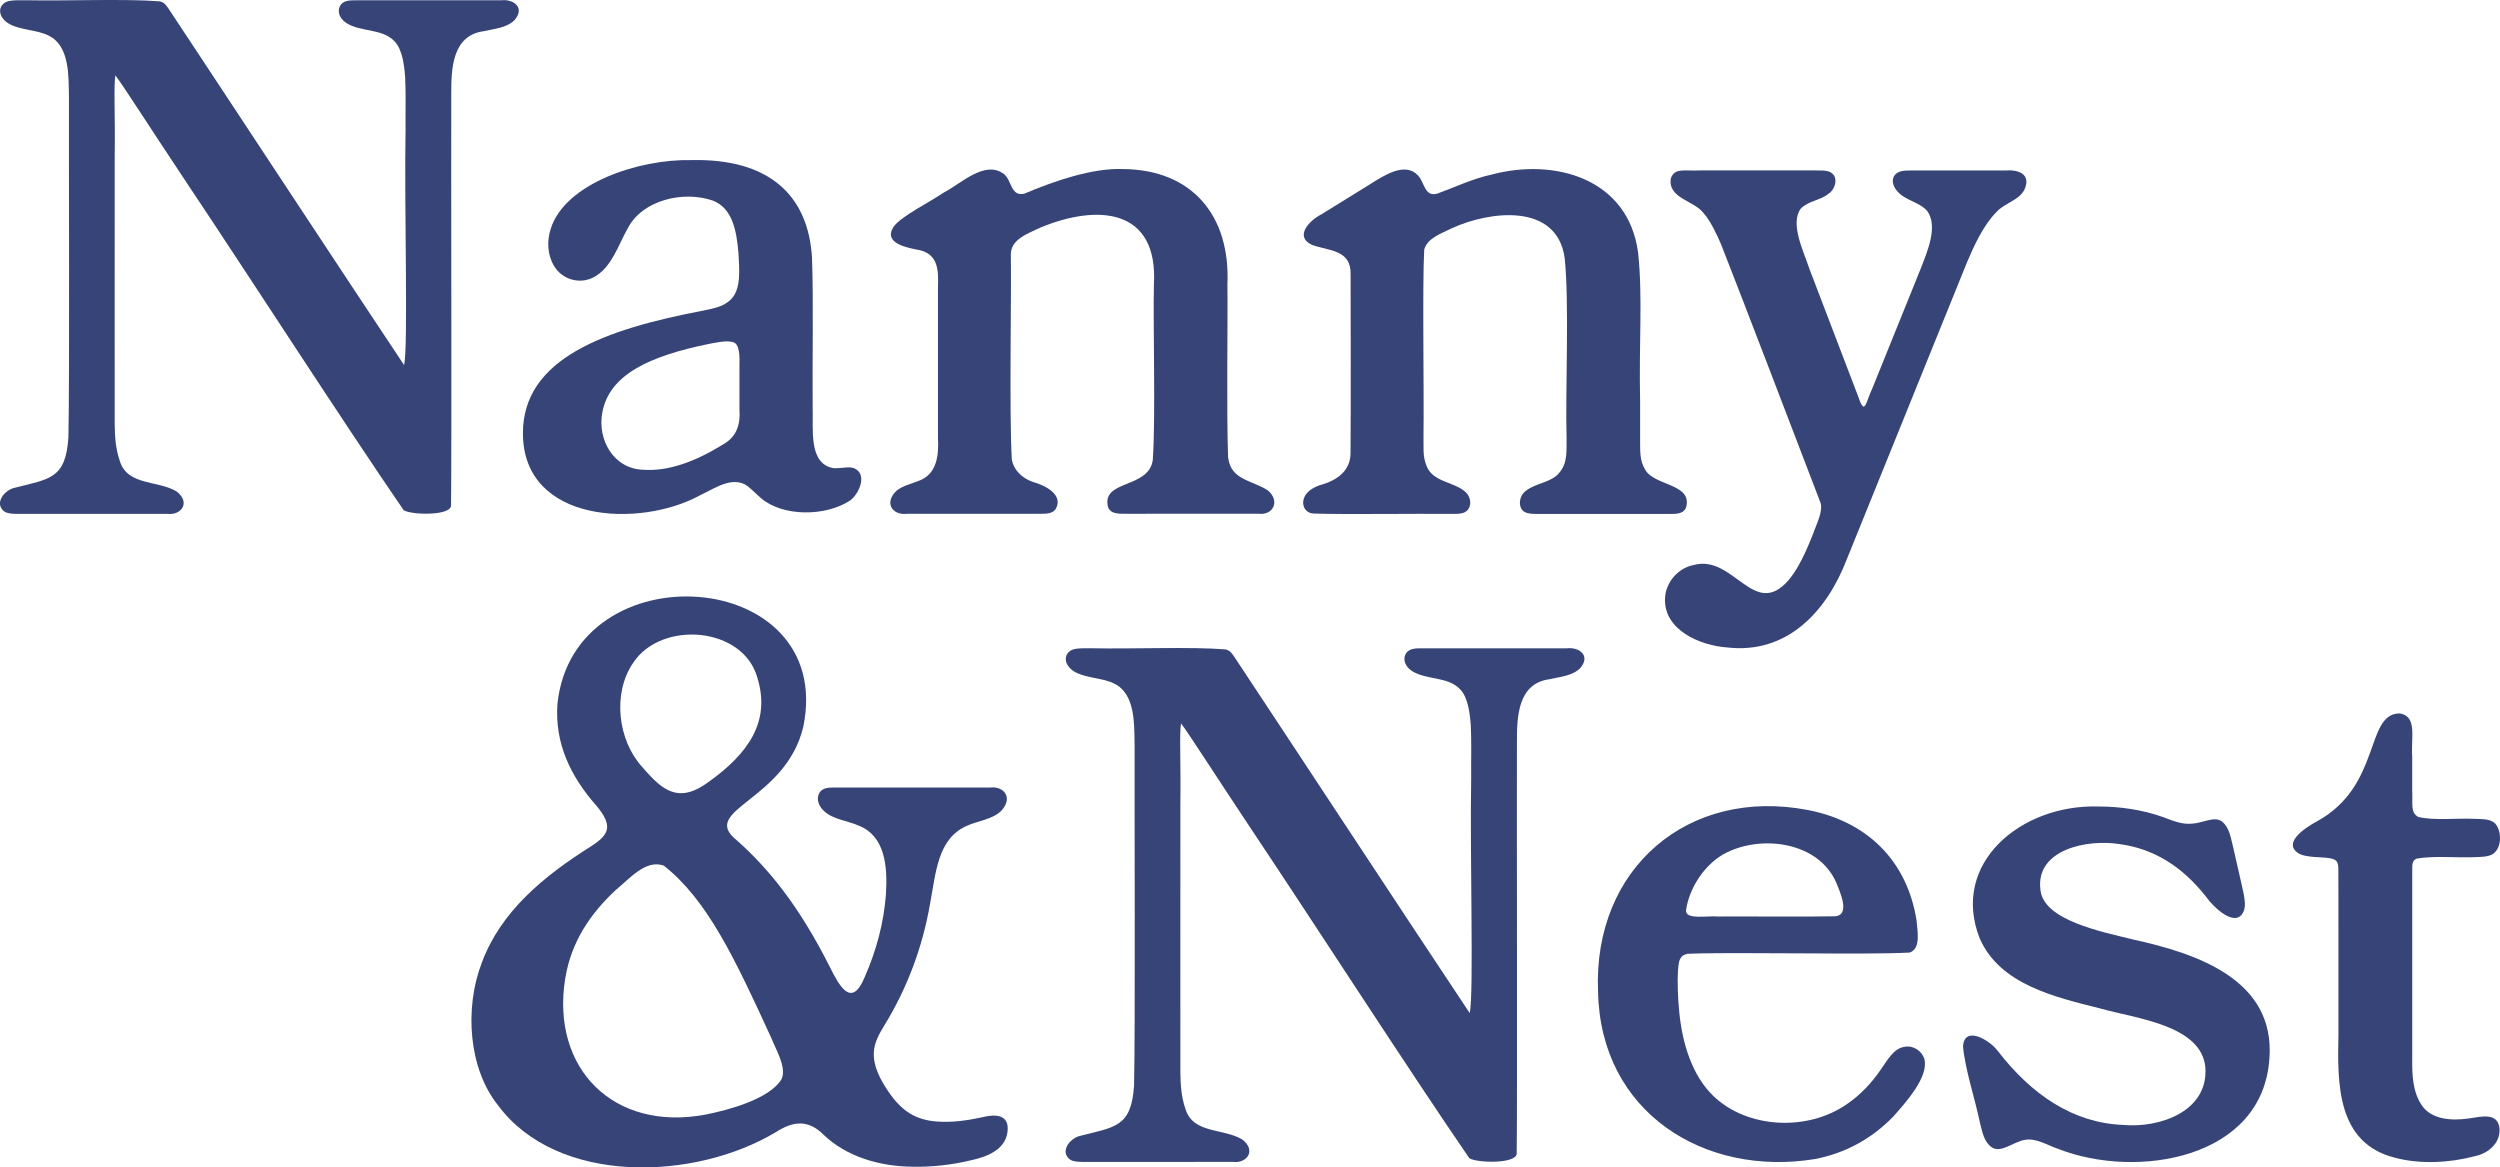
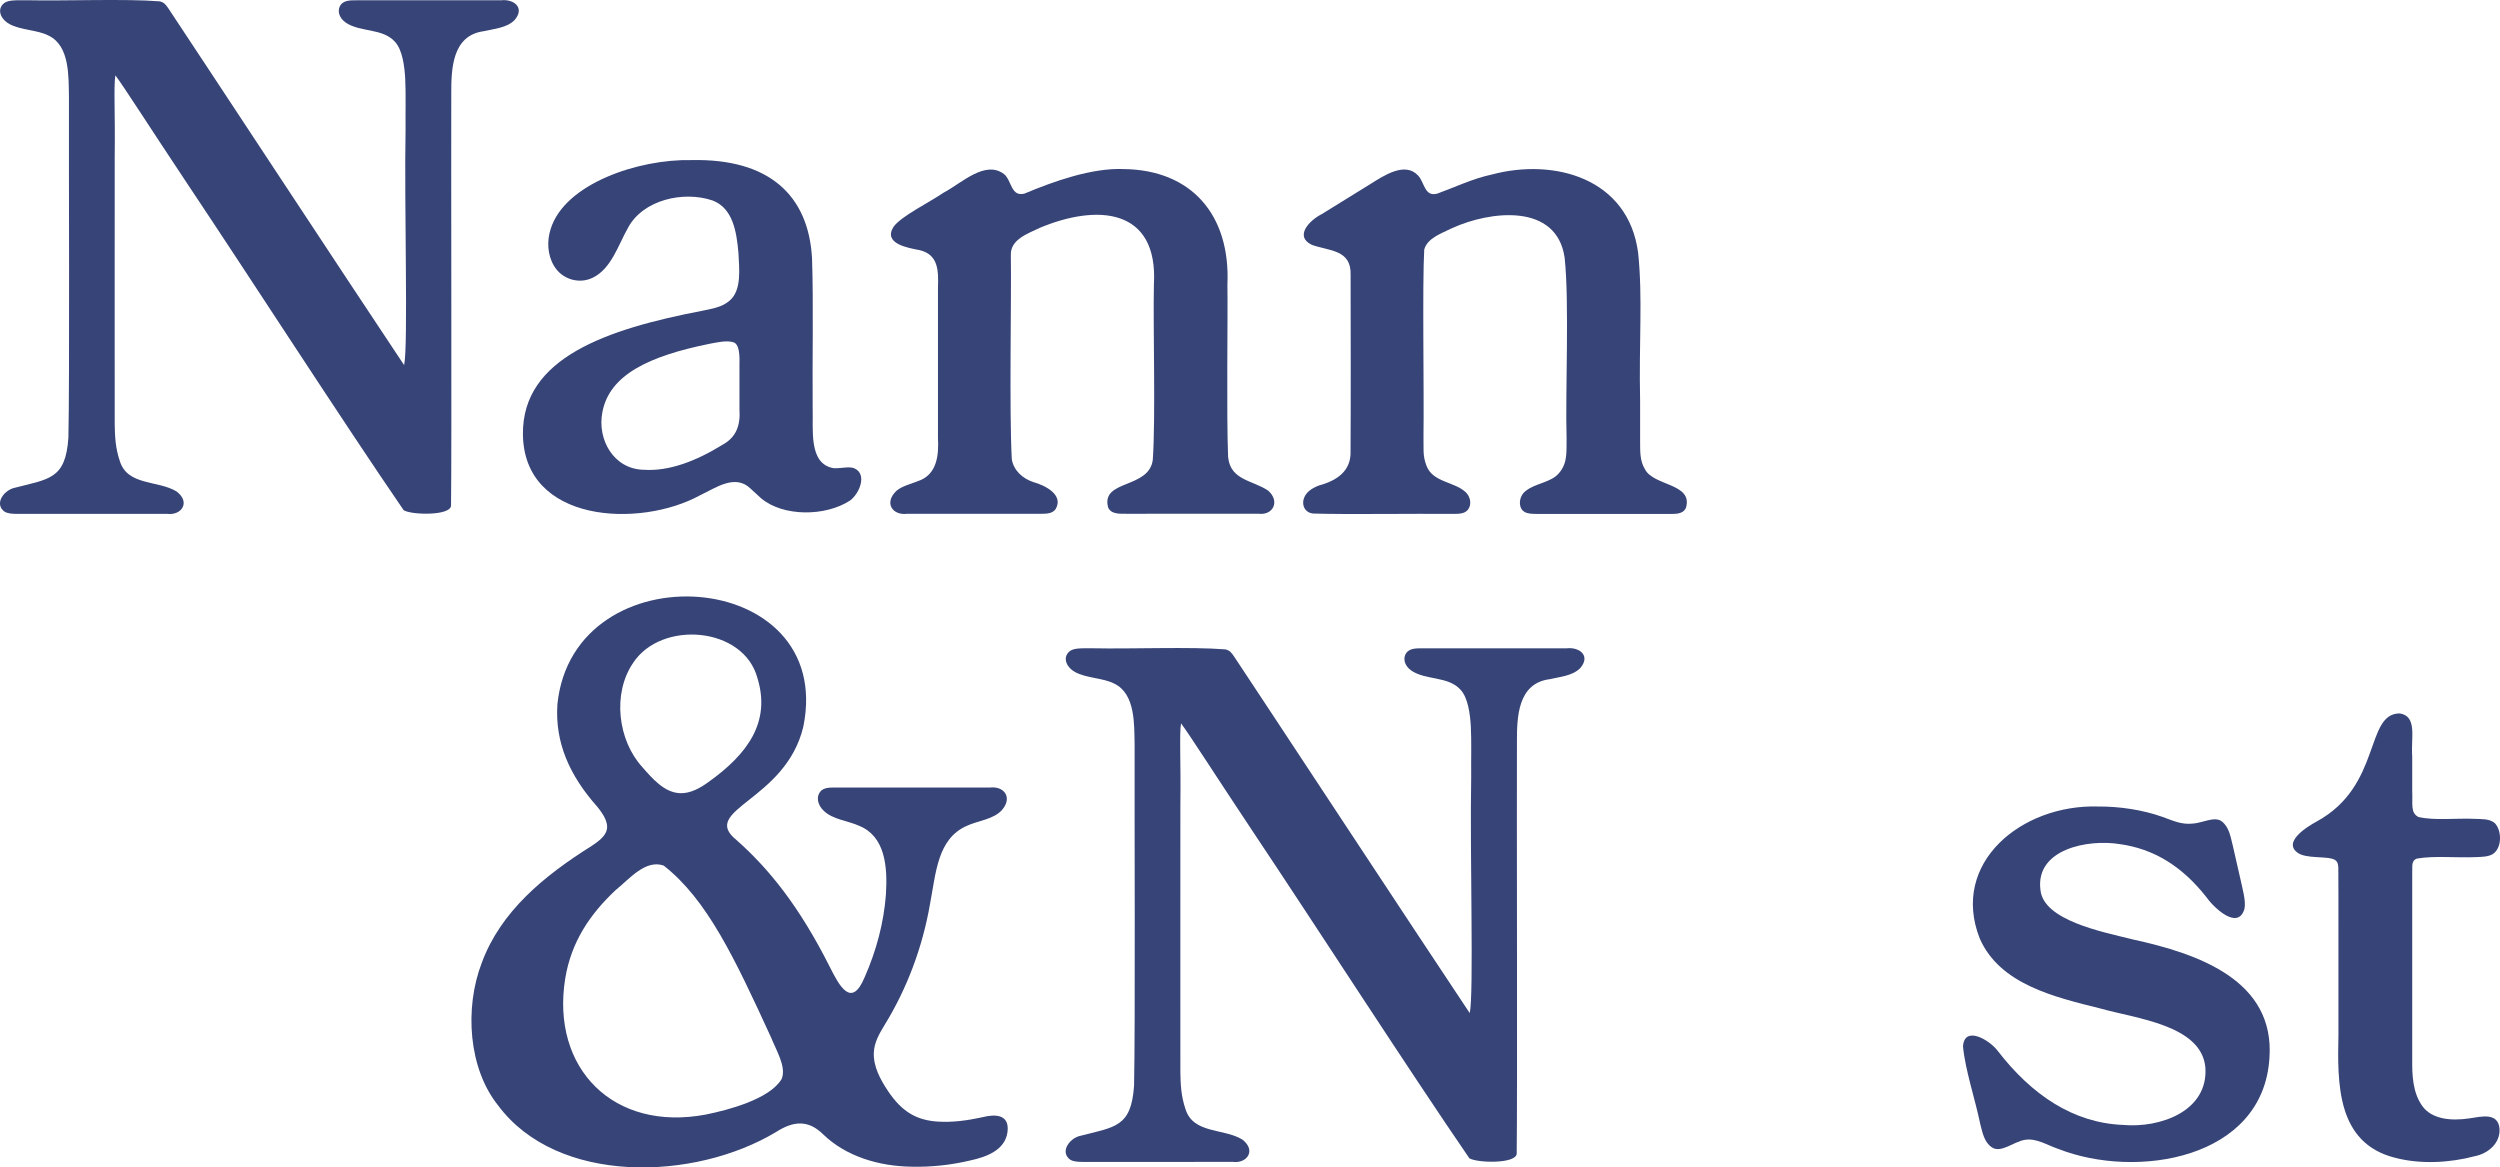
<svg xmlns="http://www.w3.org/2000/svg" id="Layer_1" data-name="Layer 1" viewBox="0 0 1280 597.71">
  <defs>
    <style>
      .cls-1 {
        fill: #374477;
      }
    </style>
  </defs>
  <path class="cls-1" d="M174.41,2.55c-1.72,2.39-1.25,6.35,2.64,9.04,7.46,5.03,18.82,2.72,25.17,9.8,3.89,4.23,4.86,12.57,5.24,18.64.4,8.06.1,17.27.19,26.14-.74,38.57,1.42,111.52-.75,120.76C182.38,150.26,96.57,19.81,86.2,4.29c-1.32-1.86-2.09-3.06-4.44-3.6C64.02-.73,33.65.55,13.95.13,7.64.14,3.48-.14,1.43,2.22c-2.98,3.2-.79,7.89,3.47,10.12,5.86,3.16,14.34,2.95,19.96,5.88,11.04,5.25,10.2,21.43,10.44,31.29-.12,31.32.39,144.85-.28,174.57-1.46,21.41-9.75,21.07-28.26,25.86-4.9,1.57-9.06,7.38-5.34,11.24,2.31,2.59,7.25,1.78,14.97,1.93,19.71,0,55.8.02,69.31-.01,7.07.88,12.08-5.82,4.73-11.46-9.48-5.82-25.17-2.81-29.09-15.61-2.3-6.71-2.51-12.9-2.61-18.95-.06-19.83.03-88.34,0-136.91.31-22.02-.6-35.87.34-41.6,4.12,5.4,17.34,26.2,36.72,55.31,32.53,48.68,79.97,122.31,110.9,167.36,4.05,2.49,24.17,2.92,24.24-2.42.39-26.91-.03-184.42.12-210.89,0-12.31.28-29.85,16.74-31.97,5.32-1.25,11.5-1.64,15.57-5.57,5.68-6.46-.35-11.02-6.88-10.24-15.38,0-56.36,0-72.82,0-3.17.06-7.12-.38-9.15,2.25l-.12.17Z" />
  <path class="cls-1" d="M426.73,239.7c-12.89-2.28-10.27-19.79-10.65-31.37-.22-21.48.47-53.82-.32-76.09-1.78-32.2-21.93-51.19-61.83-50.27-26.79-.6-64.69,11.94-71.97,35.22-2,6.03-1.72,13.3,1.7,18.94,4.01,6.84,12.85,9.58,19.96,5.99,9.46-4.67,12.95-16.79,17.91-25.47,7.64-14.36,28.39-19.06,43.3-14.01,10.32,3.91,12.28,15.77,13.24,26.71.39,8.09,1.78,19.08-4.37,24.45-3.85,3.49-9.07,4.25-14.1,5.31-49.06,9.41-92.14,24.12-91.86,63.05.28,45.67,59.79,48.4,90.74,31.4,8.02-3.78,17.98-11.1,25.86-3.34,1.79,1.51,3.57,3.4,5.42,4.96,11.27,9.43,32.92,9.33,45.53,1.05,4.75-3.56,8.98-13.58,1.97-16.52-2.66-.98-6.61.17-10.21,0l-.31-.02ZM374.94,175.11c3.95.5,3.76,7.54,3.66,12.54,0,7.13,0,14.66,0,21.81.6,8.5-1.75,14.53-8.79,18.33-13.51,8.35-27.42,13.62-40.25,12.73-15.33-.3-23.93-15.47-21.12-29.59,3.66-19.18,24.16-28.63,54.37-34.81,3.71-.73,8.74-1.8,11.84-1.1l.29.08Z" />
  <path class="cls-1" d="M628.79,234.13c-.9-24.22-.08-69.65-.35-88.41,1.61-35.81-18.51-58.77-53.16-59.16-16.21-.68-35.75,6.26-50.67,12.53-7.01,1.91-6.56-6.6-10.48-9.91-9.77-7.49-22.03,4.82-31.07,9.5-7.4,5.05-21.42,11.88-25.5,17.34-5.65,8.76,7.22,10.87,13.36,12.07,9.73,2.33,9.59,10.89,9.32,19.21,0,18.23,0,60.85,0,76.92.46,8.63-.34,18.86-10.31,22.14-3.58,1.46-7.95,2.43-10.88,4.88-6.65,6.22-2.05,12.8,5.44,11.82,14.01,0,51.5,0,66.94,0,3.25-.07,7.26.41,9.14-2.55,4.05-7.18-5.45-12.02-11.5-13.68-5.46-1.8-10.09-5.94-11.03-11.71-1.37-25.4-.13-82.71-.49-104.52-.27-8.06,8.71-10.97,14.88-13.97,29.34-12.27,60.65-10.24,58.37,29.06-.48,21.63.92,67.65-.56,89.64-1.81,15.1-26.6,10.08-22.91,24.39,1.49,3.69,6.07,3.31,9.56,3.33,15.71,0,54.12.02,67.63-.01,7.2.87,11.03-6.31,4.79-11.82-7.87-5.37-19.12-5.24-20.47-16.86l-.04-.25Z" />
  <path class="cls-1" d="M863.21,259.98c3.76-12.6-16.73-11.06-21.03-19.8-2.73-4.49-2.37-9.41-2.44-14.71,0-4.58,0-11.66,0-19.96-.67-30.6,1.4-52.84-1.02-76.08-5.01-38.23-42.95-48.59-74.88-40.08-9.95,2.14-18.99,6.54-27.91,9.77-6.61,1.85-6.53-5.71-9.85-9.23-6.74-7.32-17.62.08-24.51,4.38-7.67,4.74-18.2,11.25-24.99,15.45-5.93,2.99-14.14,11.23-4.92,15.64,8.8,3.19,20.3,2.34,19.85,15.38.06,24.22.13,68.36-.03,90.28.37,10.03-6.89,15.06-16.12,17.52-1.9.73-3.63,1.62-4.99,2.74-5.15,4.3-3.63,11.18,2.01,11.65,15.86.53,53,0,70.35.18,3.1-.07,6.9.38,8.89-2.19,1.67-2.2,1.67-5.93-1.02-8.77-5.83-5.63-17.05-5.07-20.25-13.72-2.04-5.23-1.37-8.78-1.52-15.41.32-22.48-.63-77.04.37-95.23,1.65-5.99,8.92-8.29,14.13-10.92,19.62-8.98,53.71-13.09,57.77,15.1,2.46,23.11.29,68.33.99,92.51-.15,6.35.71,12.54-3.9,17.76-3.9,4.8-12.1,5.15-16.93,9.06-3.81,2.71-4.09,8.94-.7,10.79,1.76,1.05,4.23,1.01,6.51,1.04,14.36,0,51.86,0,66.94,0,3.38-.06,7.41.42,9.1-2.93l.09-.2Z" />
-   <path class="cls-1" d="M970.28,89.46c-1.84,2.08-1.54,5.55,1.2,8.51,3.94,4.68,11.37,5.45,15.31,10.13,5.6,7.88-.05,20.81-3.32,29.29-5.18,12.81-17.6,43.54-24.82,61.4-3.71,7.89-3.77,14.61-7.49,3.59-7.08-18.52-19.54-51.12-24.81-64.9-2.81-8.59-10.05-23.04-4.35-30.66,3.76-3.97,10.07-4.16,14.23-7.65,3.66-2.41,4.77-8.09,1.85-10.35-2.14-2.02-6.31-1.46-12.56-1.56-8.47-.01-16.32,0-25.76,0-10.06,0-19.5,0-29.28,0-8.38.37-12.91-1.43-14.98,3.98-1.78,10.24,11.71,11.38,16.63,17.75,3.62,4.02,6.87,11.02,9.05,16.1,9.74,24.56,42,109.07,50.72,131.79,1.28,2.62-.01,7.14-1.35,10.58-3.55,9.2-8.13,21.76-14.87,29.64-17.64,20.29-28.06-13.34-48.44-7.84-8.12,1.54-14.45,8.97-14.75,17.13-.7,16.18,17.97,24.17,32.04,25.13,30.14,3.37,50.53-17.9,60.99-45.07,7.03-17.3,31.58-78.08,48.21-119.12,6.51-16.13,10.64-26.29,13.43-33.17,3.62-8.54,8.42-18.97,15.09-25.69,4.35-4.69,11.52-5.8,14.33-11.53,3.45-7.91-3.24-10.2-9.97-9.66-12.03,0-36.06,0-47.53,0-2.99.07-6.55-.19-8.64,2.02l-.15.17Z" />
  <path class="cls-1" d="M419.72,405.69c-1.71,2.4-1.26,6.42,2.16,9.55,4.51,4.34,12.42,5.02,18.06,7.59,13.07,5.35,14.6,20.39,13.65,35.21-1.11,14.47-4.86,28.6-10.86,42.23-6.76,16.28-12.96,4.63-17.98-5.43-15.68-31.05-31.06-50-47.65-64.73-19.39-15.58,25.17-19.96,34.21-58.08,16.67-82.06-117.74-91.18-125.92-11.47-1.32,19.72,6.28,36.6,20.47,52.55,3.12,3.88,6.7,9.06,4.08,13.57-1.25,2.33-3.9,4.41-7.03,6.44-24.46,15.37-46.45,33.46-56.2,59.71-9.05,23.49-6.78,54.33,8.28,73.09,30.33,40.9,100.5,38.83,142.35,13.67,8.85-5.66,16.44-6.4,24.16,1.24,11.66,11.25,28.47,16.31,45.32,16.52,10.25.24,20.35-.9,30.21-3.26,8.03-1.73,17.52-5.23,18.79-14.39,1.27-9.31-6.36-9.38-13.02-7.64-7.36,1.6-15.16,2.71-22.7,2.19-10.76-.69-18.26-4.95-25.41-15.6-3.91-5.83-7.65-12.68-7.28-19.81.18-5.01,2.78-9.59,5.41-13.89,11.54-18.73,19.51-39.94,23.35-62.11,3.03-15.82,3.77-33.19,18.57-39.89,5.75-2.76,13.89-3.34,18.27-8.22,5.58-6.46,1.05-12.32-6.08-11.52-15.52-.02-60.26,0-77.77,0-3.27.1-7.25-.48-9.32,2.3l-.13.19ZM400.17,552.5c-6.15,10.33-27.64,15.91-38.79,18.15-47.19,8.94-79.39-23.57-71.99-69.64,3.06-18.77,12.73-33.03,25.81-45.27,7.23-5.88,15.31-15.82,24.63-12.56,22.23,17.45,36.29,47.31,54.99,88.07,2.6,6.53,7.8,14.87,5.48,20.94l-.13.31ZM347.78,406.08c-7.76-.47-13.8-7.49-18.82-13.22-12.64-13.73-15.52-37.71-4.83-53.42,14.45-22.05,56.57-18.69,63.68,7.73,6.88,22.43-4.87,38.83-25.13,53.27-4.18,3.04-9.25,5.88-14.44,5.67l-.46-.02Z" />
  <path class="cls-1" d="M720.01,334.33c-1.72,2.39-1.25,6.35,2.64,9.04,7.46,5.03,18.82,2.72,25.17,9.8,3.89,4.23,4.86,12.57,5.24,18.64.4,8.06.1,17.27.19,26.14-.74,38.57,1.42,111.52-.75,120.76-24.5-36.66-110.31-167.12-120.68-182.63-1.32-1.86-2.09-3.06-4.44-3.6-17.74-1.42-48.12-.14-67.81-.56-6.31.01-10.47-.27-12.52,2.09-2.98,3.2-.79,7.89,3.47,10.12,5.86,3.16,14.34,2.95,19.96,5.88,11.04,5.25,10.2,21.43,10.44,31.29-.12,31.32.39,144.85-.28,174.57-1.46,21.41-9.75,21.07-28.26,25.86-4.9,1.57-9.06,7.38-5.34,11.24,2.31,2.59,7.25,1.78,14.97,1.93,19.71,0,55.8.02,69.31-.01,7.07.88,12.08-5.82,4.73-11.46-9.48-5.82-25.17-2.81-29.09-15.61-2.3-6.71-2.51-12.9-2.61-18.95-.06-19.83.03-88.34,0-136.91.31-22.02-.6-35.87.34-41.6,4.12,5.4,17.34,26.2,36.72,55.31,32.53,48.68,79.97,122.31,110.9,167.36,4.05,2.49,24.17,2.92,24.24-2.42.39-26.91-.03-184.42.12-210.89,0-12.31.28-29.85,16.74-31.97,5.32-1.25,11.5-1.64,15.57-5.57,5.68-6.46-.35-11.02-6.88-10.24-15.38,0-56.36,0-72.82,0-3.17.06-7.12-.38-9.15,2.25l-.12.17Z" />
-   <path class="cls-1" d="M974.92,535.99c-5.55.98-8.54,6.86-11.83,11.44-4.77,7.03-10.49,13.1-17.34,17.8-20.12,14.13-51.15,12.75-68.65-4.22-10.83-10.56-15.77-26.86-17.32-42.86-.75-7.31-.96-15.29-.69-20.82.47-5.02.51-7.95,4.82-8.98,23.46-1.04,92.3.63,113.88-.64,5.92-2.18,3.85-11.16,3.5-16.37-4.81-30.53-25.17-50.67-55.54-56.59-61.38-11.88-110.18,29.91-107.55,92.86,1.13,61.84,54.35,95.06,111,85.83,15.49-2.96,29.05-10.34,40.13-21.73,6.41-7.24,18.35-20.4,15.93-29.55-1.28-4.16-5.7-7-10.02-6.22l-.32.06ZM863.25,465.99c1.71-11.79,10.04-24.33,21.05-29.62,18.37-8.92,46.55-5.19,55.73,15.24,1.96,4.81,7.52,16.82-.4,17.52-13.49.33-43.44.02-60.18.12-5.06-.53-16.41,1.83-16.2-3.03v-.24Z" />
  <path class="cls-1" d="M1091.63,480.89c-15.74-3.88-45.4-9.72-46.93-25.28-2.64-21,24.53-26.03,40.49-23.44,17.55,2.39,31.93,11.35,44.12,26.71,3.91,5.67,16.31,17.62,19.79,6.7,1.05-3.99-.97-10.56-2.71-18.57-1-4.43-2.09-9.17-3.08-13.51-1.25-4.9-1.85-9.85-5.72-12.93-3.81-2.89-10.08.95-15.32,1.14-5.4.48-9.47-1.41-15.07-3.46-10.1-3.58-21.81-5.38-32.99-5.32-39.33-1.17-75.73,28.97-60.6,67.54,10.34,23.65,38.56,30.06,61.88,35.9,18.19,5.16,51.41,8.42,53.64,29.93,1.77,22.66-23.24,31.38-42.15,29.66-25.46-1.01-46.77-15.35-64.25-38.05-4.4-5.65-16.95-12.95-17.67-2.16,1.08,11.9,6.19,26.91,8.78,39.54,1.15,4.39,2.02,9.49,5.94,12.11,4.66,3.24,11.2-2.87,16.82-3.77,5.98-1.11,11.58,2.75,17.35,4.65,39.93,15.66,104.78,5.25,108-46.53,2.87-39.97-36.65-53.49-69.84-60.73l-.5-.12Z" />
  <path class="cls-1" d="M1277.2,421.32c-2.75-2.19-6.65-1.91-10.1-2.07-9.59-.46-20.28,1.01-28.89-.95-4.18-2.3-2.81-6.22-3.16-13.86,0-5.48,0-11.6,0-17.19-.73-9.46,2.76-20.51-6.34-21.98-17.96-.08-9.12,37.07-42.53,55.32-5.1,2.76-17.86,10.7-9.45,16.25,4.26,2.69,13.53,1.6,17.55,2.9,2.29.71,2.82,2.17,2.94,4.33.13,12.9.02,59.4.06,85.6-.51,24.84-1.05,55.54,28.93,63.09,12.99,3.44,28,2.63,40.78-.76,6.94-1.35,13.28-6.75,12.76-14.15-.81-8.38-9.08-6.2-15.52-5.23-9.45,1.41-19.21.39-24.02-6.35-4.93-6.94-5.23-15.77-5.15-23.89,0-14.51,0-52.38,0-77.59,0-7.31,0-13.55,0-17.84.21-3.1-.7-6.14,2.34-7.35,9.01-1.59,20.56-.27,30.68-.77,2.74-.12,5.67-.15,8.02-1.41,4.98-3,4.96-12,1.31-15.91l-.2-.18Z" />
</svg>